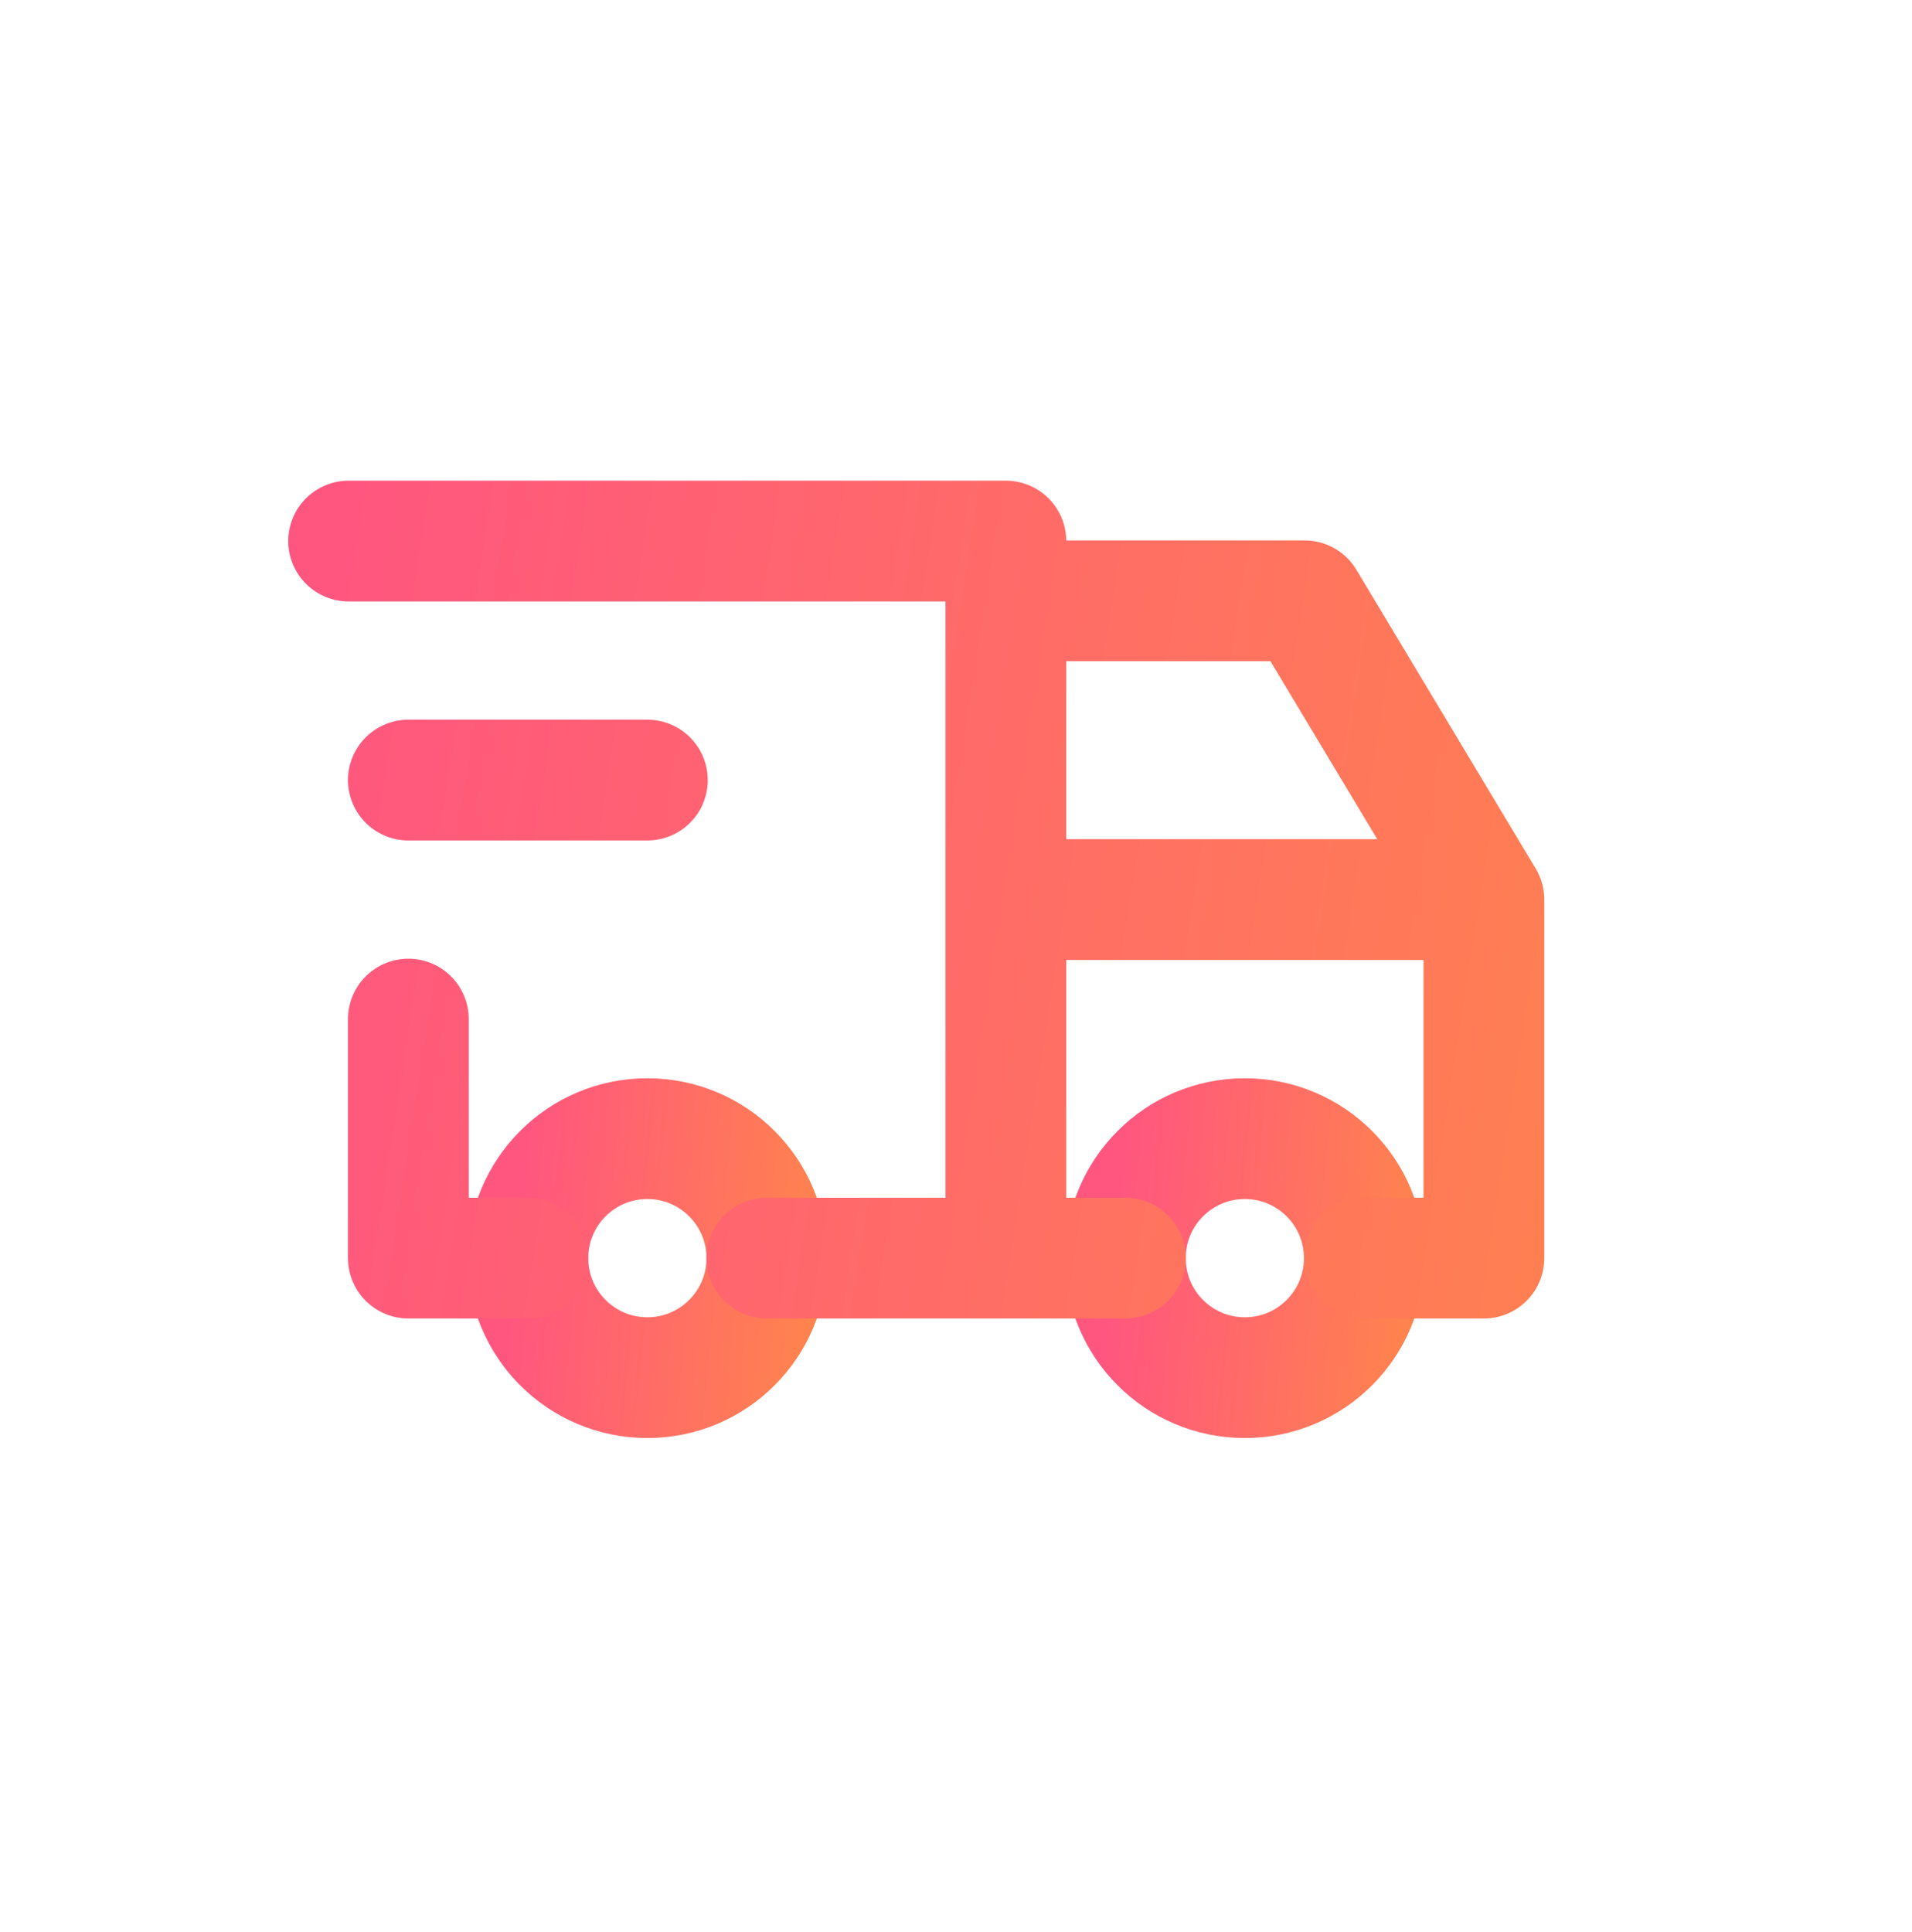
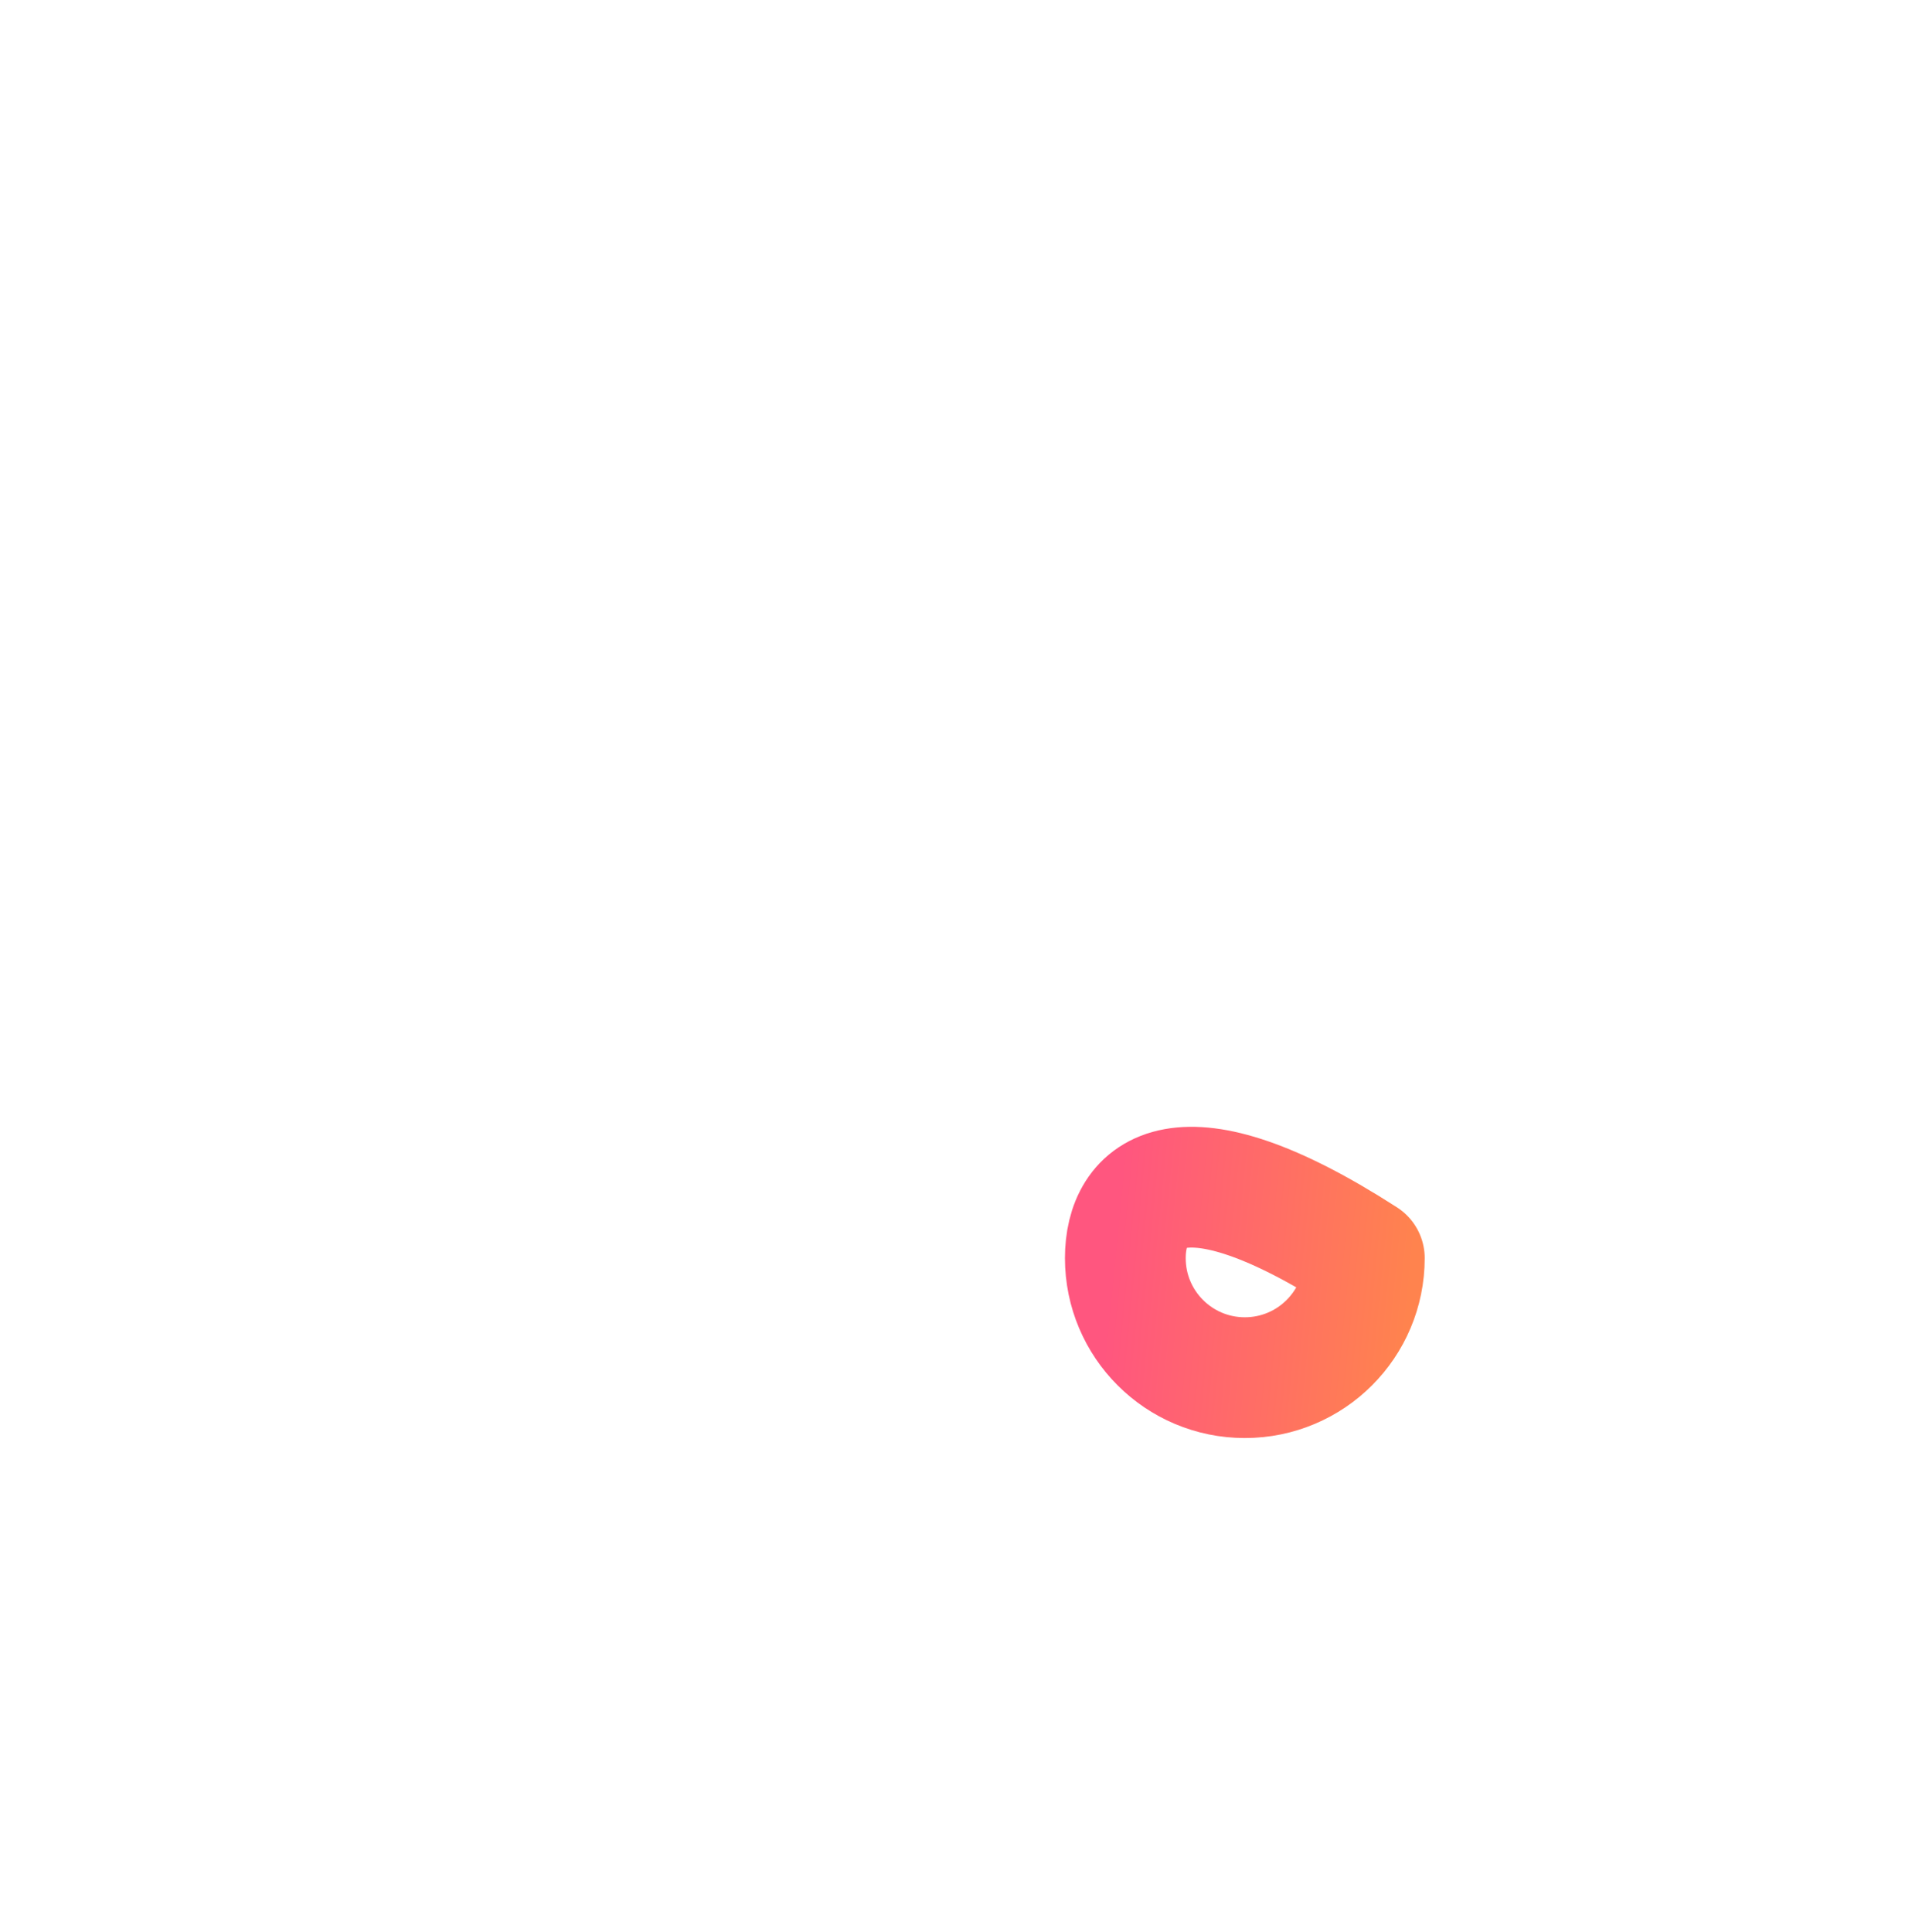
<svg xmlns="http://www.w3.org/2000/svg" width="96" height="97" viewBox="0 0 96 97" fill="none">
-   <path d="M32.504 69.167C35.818 69.167 38.504 66.48 38.504 63.167C38.504 59.853 35.818 57.167 32.504 57.167C29.19 57.167 26.504 59.853 26.504 63.167C26.504 66.48 29.19 69.167 32.504 69.167Z" stroke="url(#paint0_linear_685_15467)" stroke-width="6.063" stroke-linecap="round" stroke-linejoin="round" />
-   <path d="M62.502 69.167C65.816 69.167 68.502 66.481 68.502 63.167C68.502 59.853 65.816 57.167 62.502 57.167C59.188 57.167 56.502 59.853 56.502 63.167C56.502 66.481 59.188 69.167 62.502 69.167Z" stroke="url(#paint1_linear_685_15467)" stroke-width="6.063" stroke-linecap="round" stroke-linejoin="round" />
-   <path d="M26.504 63.165H20.504V51.165M17.504 27.165H50.504V63.165M38.504 63.165H56.504M68.504 63.165H74.505V45.165M74.505 45.165H50.504M74.505 45.165L65.504 30.165H50.504M20.504 39.165H32.504" stroke="url(#paint2_linear_685_15467)" stroke-width="6.063" stroke-linecap="round" stroke-linejoin="round" />
+   <path d="M62.502 69.167C65.816 69.167 68.502 66.481 68.502 63.167C59.188 57.167 56.502 59.853 56.502 63.167C56.502 66.481 59.188 69.167 62.502 69.167Z" stroke="url(#paint1_linear_685_15467)" stroke-width="6.063" stroke-linecap="round" stroke-linejoin="round" />
  <defs>
    <linearGradient id="paint0_linear_685_15467" x1="26.823" y1="53.167" x2="41.821" y2="54.636" gradientUnits="userSpaceOnUse">
      <stop stop-color="#FF567F" />
      <stop offset="1" stop-color="#FF834E" />
    </linearGradient>
    <linearGradient id="paint1_linear_685_15467" x1="56.821" y1="53.167" x2="71.819" y2="54.637" gradientUnits="userSpaceOnUse">
      <stop stop-color="#FF567F" />
      <stop offset="1" stop-color="#FF834E" />
    </linearGradient>
    <linearGradient id="paint2_linear_685_15467" x1="19.02" y1="15.165" x2="89.254" y2="26.063" gradientUnits="userSpaceOnUse">
      <stop stop-color="#FF567F" />
      <stop offset="1" stop-color="#FF834E" />
    </linearGradient>
  </defs>
</svg>